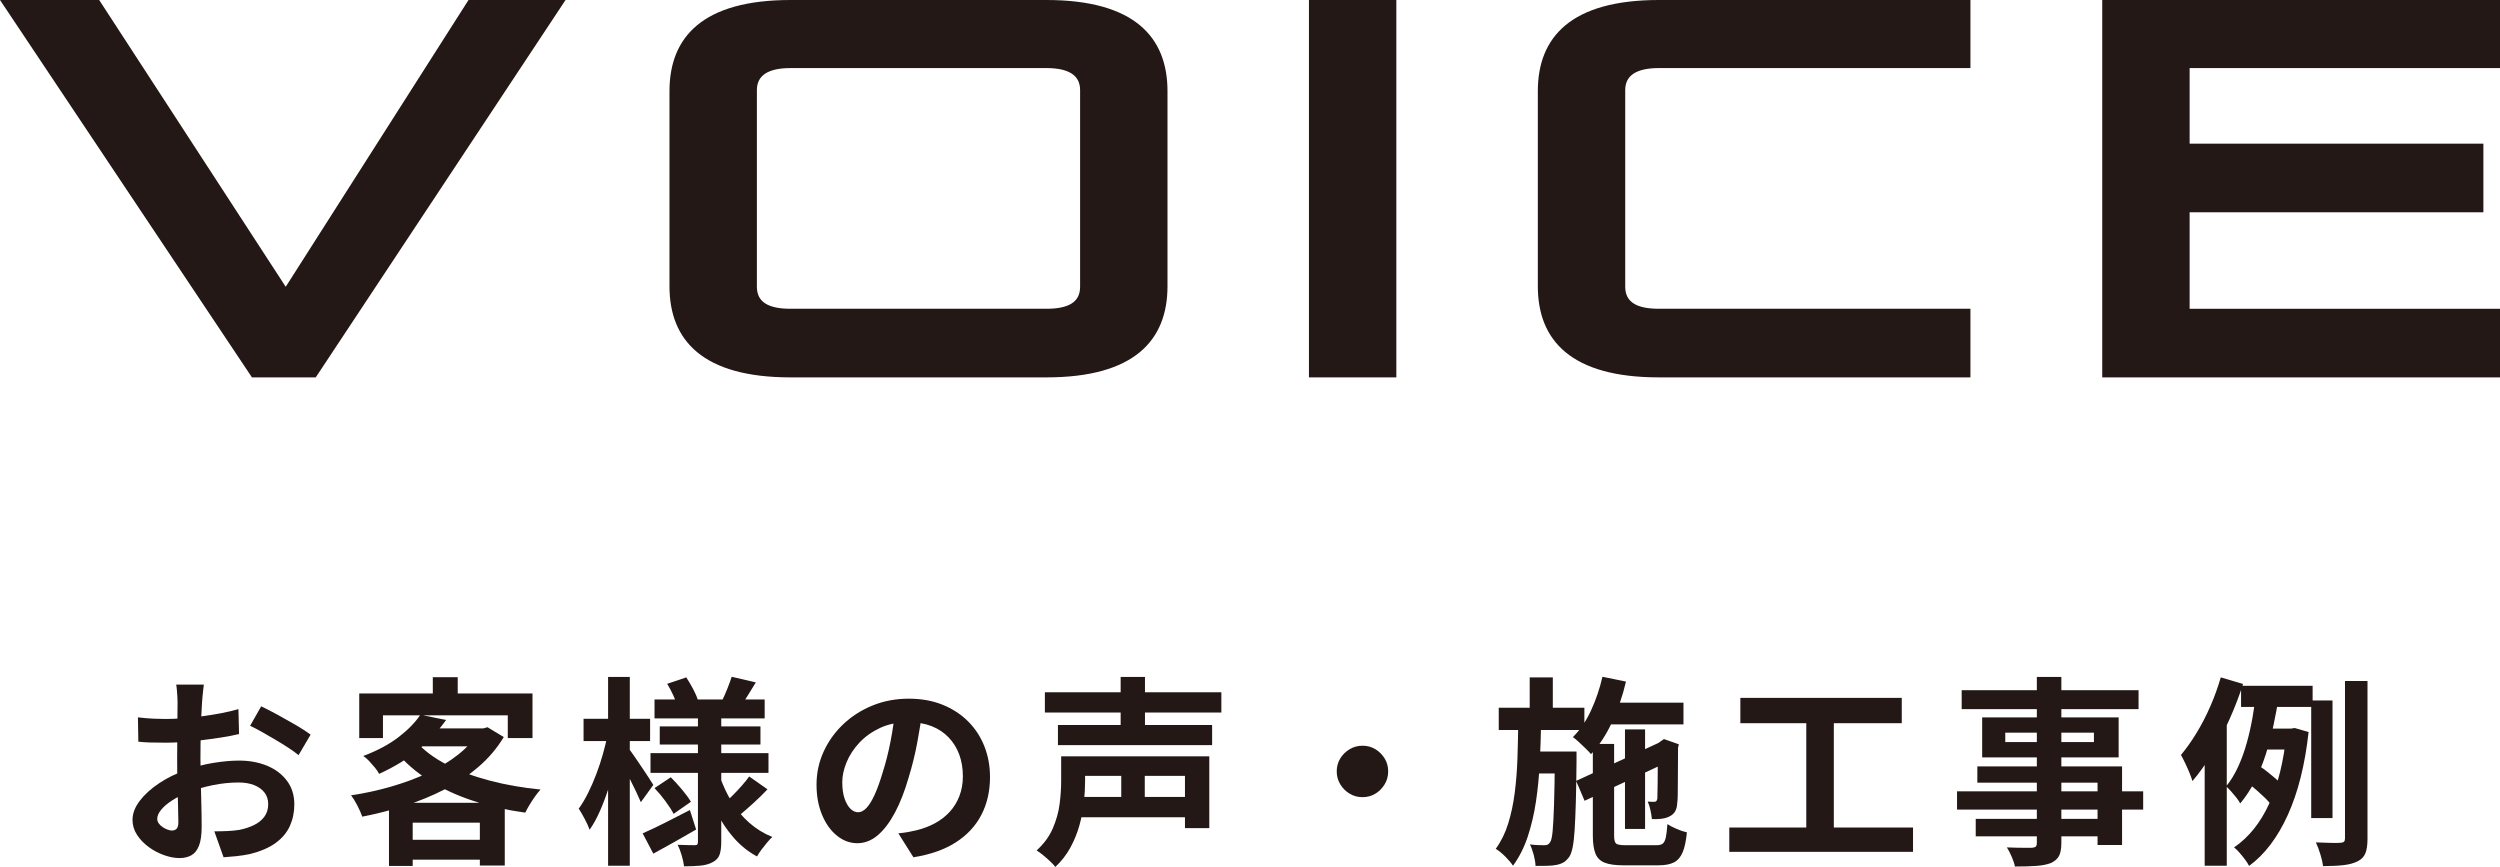
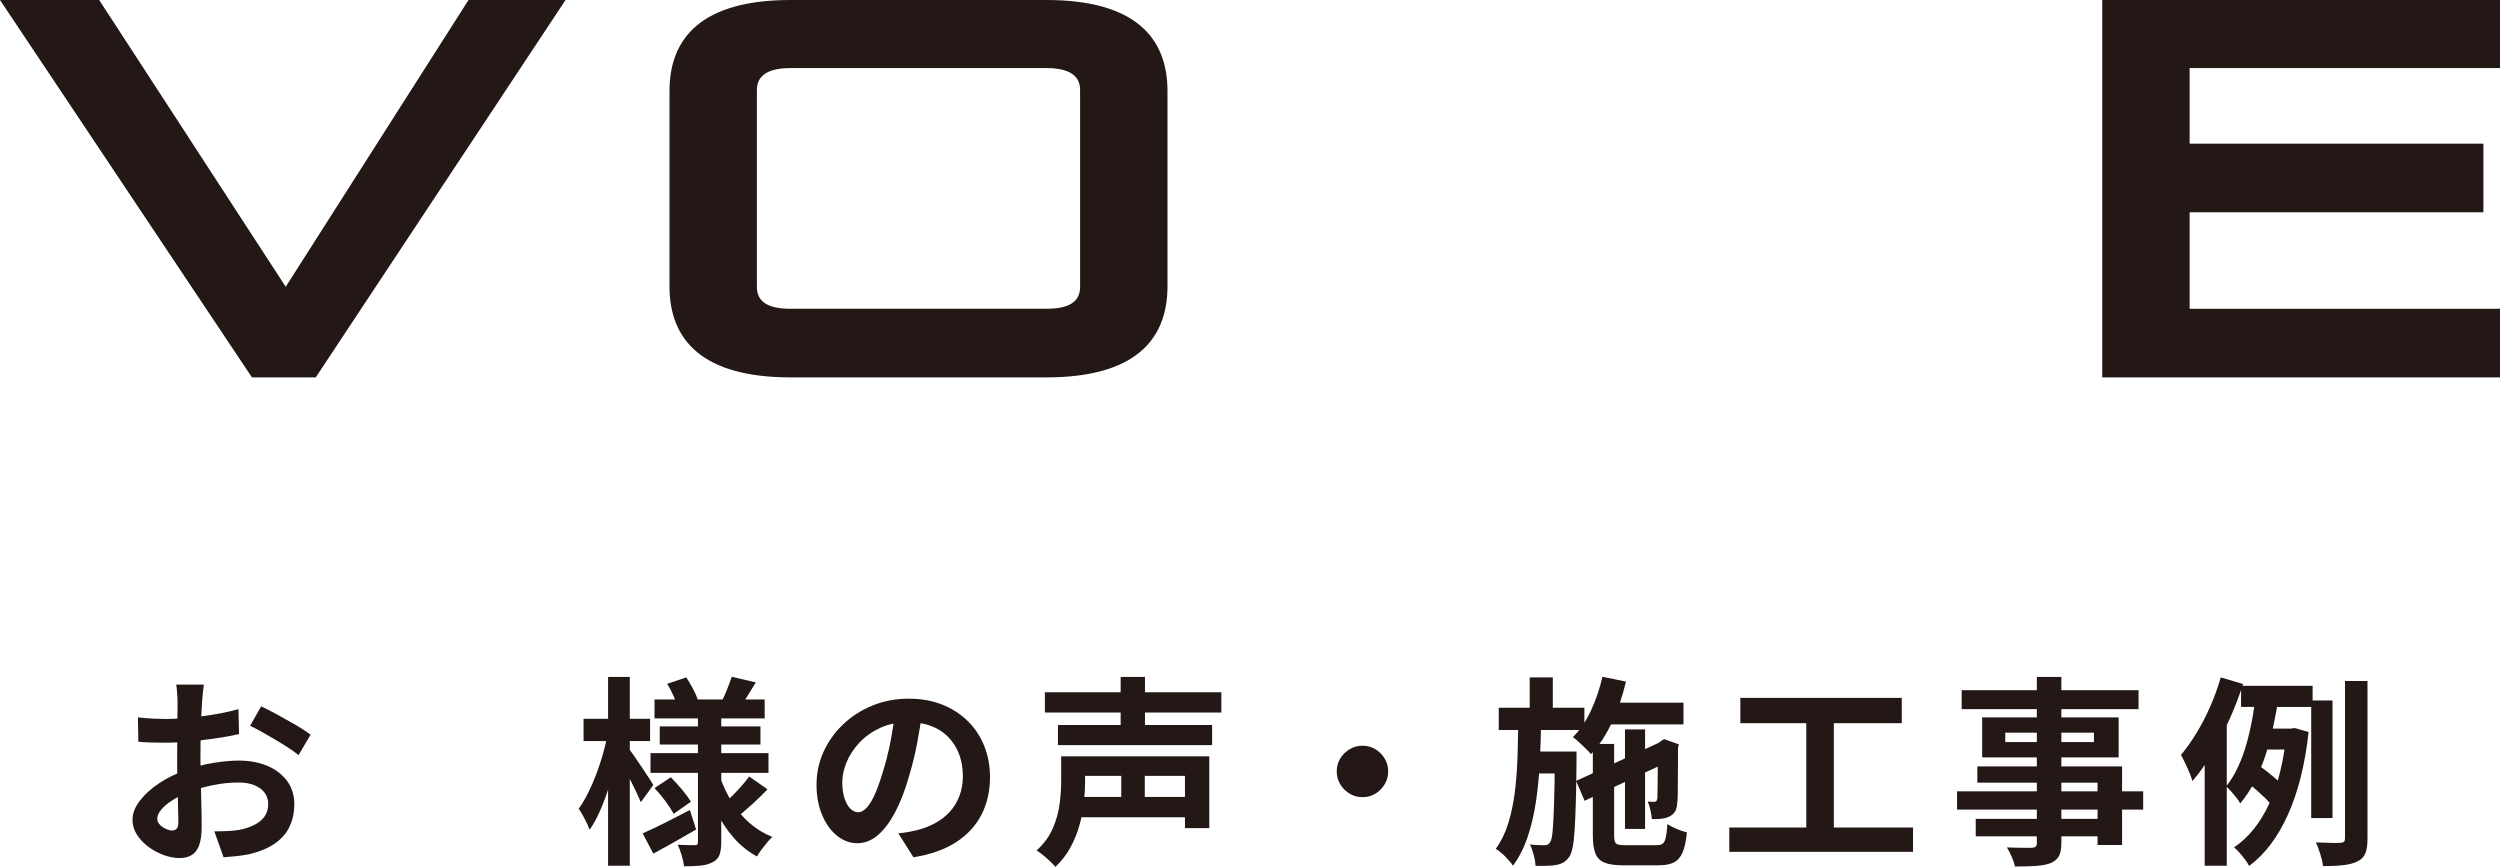
<svg xmlns="http://www.w3.org/2000/svg" id="_レイヤー_2" width="223.874" height="77.632" viewBox="0 0 223.874 77.632">
  <defs>
    <style>.cls-1{fill:#231815;}</style>
  </defs>
  <g id="_レイヤー_1-2">
    <path class="cls-1" d="M22.562,33.795L0,0h8.881l16.705,25.682L41.955,0h8.689l-22.37,33.795h-5.712Z" />
    <path class="cls-1" d="M70.801,33.795c-7.873,0-10.849-3.312-10.849-8.161V8.161c0-4.849,2.976-8.161,10.849-8.161h22.898c7.873,0,10.849,3.312,10.849,8.161v17.473c0,4.849-2.976,8.161-10.849,8.161h-22.898ZM96.723,8.064c0-1.344-1.056-1.968-3.023-1.968h-22.898c-1.968,0-3.023.624-3.023,1.968v17.618c0,1.392,1.056,1.968,3.023,1.968h22.898c1.968,0,3.023-.576,3.023-1.968V8.064Z" />
-     <path class="cls-1" d="M117.216,33.795V0h7.825v33.795h-7.825Z" />
-     <path class="cls-1" d="M148.561,33.795c-7.873,0-10.849-3.312-10.849-8.161V8.161c0-4.849,2.976-8.161,10.849-8.161h27.891v6.096h-27.891c-1.968,0-3.023.624-3.023,1.968v17.618c0,1.392,1.056,1.968,3.023,1.968h27.891v6.145h-27.891Z" />
    <path class="cls-1" d="M188.255,33.795V0h35.619v6.096h-27.794v6.769h26.307v6.145h-26.307v8.641h27.794v6.145h-35.619Z" />
    <path class="cls-1" d="M18.256,61.306c-.013.096-.03.243-.055.441-.023.198-.045.396-.062.594-.019.198-.033.375-.045.531-.024.348-.045.729-.063,1.143-.018.414-.033.84-.045,1.278-.012.438-.021.879-.027,1.323-.006.444-.009.876-.009,1.296,0,.492.006,1.035.019,1.629.012.594.026,1.182.045,1.764.018.582.029,1.113.036,1.593.006.48.009.853.009,1.116,0,.744-.081,1.32-.243,1.728s-.394.693-.693.855-.647.243-1.044.243c-.432,0-.894-.087-1.386-.261-.492-.174-.951-.417-1.377-.729s-.774-.675-1.044-1.089c-.271-.414-.405-.861-.405-1.341,0-.576.219-1.149.657-1.719.438-.57,1.02-1.095,1.746-1.575.726-.479,1.509-.864,2.349-1.152.804-.3,1.632-.519,2.484-.657.852-.138,1.62-.207,2.304-.207.924,0,1.758.153,2.502.459.744.306,1.338.753,1.782,1.341.443.588.666,1.296.666,2.124,0,.696-.132,1.338-.396,1.926-.264.588-.687,1.095-1.269,1.521-.582.426-1.354.759-2.312.999-.408.084-.813.147-1.216.189-.401.042-.782.075-1.143.099l-.828-2.322c.408,0,.801-.009,1.179-.027s.724-.051,1.035-.099c.492-.096.937-.24,1.332-.432.396-.192.708-.444.937-.756.228-.312.342-.684.342-1.116,0-.408-.111-.756-.333-1.044-.223-.288-.531-.51-.927-.666-.396-.156-.858-.234-1.387-.234-.756,0-1.521.078-2.295.234-.773.156-1.515.372-2.223.648-.528.204-1.002.441-1.422.711s-.75.549-.99.837c-.24.288-.36.564-.36.828,0,.144.045.279.136.405.09.126.207.237.351.333.144.097.291.171.441.225.149.054.278.081.387.081.168,0,.306-.051.414-.153.107-.102.162-.303.162-.603,0-.324-.009-.789-.027-1.395-.018-.606-.036-1.281-.054-2.025-.019-.744-.027-1.482-.027-2.214,0-.504.003-1.014.009-1.53.006-.516.01-1.008.01-1.476,0-.468.002-.882.009-1.242.006-.36.009-.642.009-.846,0-.132-.006-.3-.018-.504-.013-.204-.027-.411-.046-.621-.018-.21-.039-.363-.062-.459h2.484ZM12.352,64.24c.527.06.993.099,1.395.117.402.018.766.027,1.09.027.468,0,.983-.021,1.548-.063.563-.042,1.14-.102,1.728-.18s1.161-.171,1.719-.279c.559-.108,1.065-.228,1.521-.36l.054,2.232c-.504.12-1.05.225-1.638.315-.588.09-1.179.171-1.773.243-.594.072-1.158.126-1.691.162-.534.036-.999.054-1.396.054-.6,0-1.092-.006-1.476-.018-.385-.012-.732-.036-1.044-.072l-.036-2.178ZM23.386,63.25c.456.216.969.48,1.539.792.569.312,1.115.621,1.638.927.521.306.938.579,1.251.819l-1.08,1.836c-.228-.192-.525-.408-.891-.648-.366-.24-.763-.486-1.188-.738s-.837-.489-1.232-.711c-.396-.222-.738-.398-1.026-.531l.99-1.746Z" />
-     <path class="cls-1" d="M42.862,65.23h.414l.378-.108,1.458.882c-.6.996-1.35,1.881-2.25,2.655-.899.774-1.911,1.449-3.033,2.025s-2.31,1.065-3.563,1.467c-1.254.402-2.529.729-3.825.981-.096-.276-.24-.603-.432-.981-.192-.378-.385-.687-.576-.927,1.199-.18,2.385-.438,3.555-.774s2.269-.741,3.294-1.215c1.026-.474,1.936-1.022,2.728-1.646s1.409-1.308,1.854-2.052v-.306ZM32.17,62.098h15.516v3.996h-2.214v-2.034h-11.178v2.034h-2.124v-3.996ZM37.642,64.007l2.304.468c-.684.96-1.506,1.845-2.466,2.655-.96.81-2.136,1.533-3.528,2.169-.084-.168-.21-.354-.378-.558s-.342-.402-.521-.594c-.181-.192-.354-.342-.522-.45,1.272-.48,2.331-1.047,3.177-1.701.847-.654,1.491-1.317,1.936-1.989ZM34.833,71.89h10.368v5.616h-2.231v-3.834h-6.013v3.87h-2.124v-5.652ZM37.282,66.436c.696.78,1.605,1.458,2.728,2.034s2.399,1.053,3.834,1.431c1.434.378,2.954.646,4.562.801-.156.168-.321.375-.495.621s-.339.498-.495.756c-.155.258-.281.489-.378.693-1.655-.228-3.207-.579-4.652-1.053-1.446-.474-2.758-1.08-3.934-1.818-1.176-.738-2.189-1.617-3.042-2.637l1.872-.828ZM35.896,75.202h8.154v1.782h-8.154v-1.782ZM38.128,65.23h5.382v1.602h-6.84l1.458-1.602ZM38.758,60.64h2.231v2.556h-2.231v-2.556Z" />
    <path class="cls-1" d="M54.418,65.734l1.188.396c-.12.72-.276,1.461-.468,2.223-.192.762-.408,1.512-.648,2.25-.24.738-.501,1.425-.783,2.061-.281.636-.585,1.182-.908,1.638-.097-.276-.243-.6-.441-.972-.198-.372-.375-.678-.531-.918.288-.396.564-.858.828-1.386.264-.528.51-1.092.738-1.692.228-.6.429-1.208.603-1.827s.315-1.209.424-1.773ZM52.258,64.366h5.958v1.998h-5.958v-1.998ZM54.454,60.622h1.944v16.902h-1.944v-16.902ZM56.308,67.03c.096.12.249.333.459.639.21.306.435.636.675.99s.459.684.657.99c.198.306.333.52.405.639l-1.116,1.548c-.108-.252-.246-.558-.414-.918-.168-.36-.352-.732-.549-1.116-.198-.384-.385-.744-.559-1.08s-.327-.612-.459-.828l.9-.864ZM57.55,74.626c.552-.24,1.199-.546,1.943-.918.744-.372,1.506-.762,2.286-1.17l.559,1.746c-.637.372-1.29.747-1.962,1.125-.673.378-1.297.723-1.872,1.035l-.954-1.818ZM58.252,67.444h10.565v1.764h-10.565v-1.764ZM58.612,62.638h9.864v1.692h-9.864v-1.692ZM58.612,70.576l1.458-.972c.324.324.66.693,1.008,1.107.349.414.612.777.792,1.089l-1.548,1.08c-.168-.324-.414-.705-.737-1.143-.324-.438-.648-.825-.973-1.161ZM59.08,65.05h9.019v1.62h-9.019v-1.62ZM59.746,61.234l1.71-.576c.204.312.405.654.604,1.026.198.372.339.696.423.972l-1.8.648c-.072-.276-.198-.612-.378-1.008-.181-.396-.366-.75-.559-1.062ZM62.499,63.79h2.089v11.61c0,.48-.052.861-.153,1.143-.103.282-.304.501-.604.657-.3.168-.663.273-1.089.315s-.921.063-1.484.063c-.036-.288-.108-.618-.216-.99-.108-.373-.229-.684-.36-.937.312.012.621.021.927.027s.507.009.604.009c.119,0,.197-.024.233-.072s.054-.126.054-.234v-11.592ZM64.462,69.532c.275.804.63,1.56,1.062,2.268s.954,1.332,1.566,1.872c.611.54,1.302.966,2.069,1.278-.144.132-.303.303-.477.513s-.342.423-.504.639-.291.414-.387.594c-.78-.42-1.474-.975-2.079-1.665-.606-.69-1.129-1.473-1.566-2.349-.438-.876-.801-1.818-1.089-2.826l1.404-.324ZM65.524,60.604l2.16.504c-.252.408-.492.798-.72,1.17-.229.372-.438.69-.63.954l-1.675-.486c.156-.312.315-.672.478-1.08.162-.408.291-.762.387-1.062ZM67.09,69.532l1.638,1.152c-.396.42-.819.834-1.269,1.242-.45.408-.85.756-1.197,1.044l-1.386-1.044c.228-.204.479-.444.756-.72.275-.276.543-.561.801-.855.258-.294.477-.567.657-.819Z" />
    <path class="cls-1" d="M82.606,63.592c-.12.912-.276,1.884-.468,2.916-.192,1.032-.45,2.076-.774,3.132-.348,1.212-.756,2.256-1.224,3.132-.468.876-.981,1.551-1.539,2.025s-1.167.711-1.827.711-1.269-.225-1.827-.675c-.558-.45-1.002-1.071-1.332-1.863s-.495-1.692-.495-2.7c0-1.044.21-2.028.631-2.952.42-.924,1.005-1.743,1.755-2.457.749-.714,1.626-1.275,2.628-1.683,1.002-.408,2.085-.612,3.249-.612,1.115,0,2.12.18,3.015.54.894.36,1.659.858,2.295,1.494.636.636,1.122,1.38,1.458,2.232s.504,1.77.504,2.754c0,1.26-.258,2.388-.773,3.384-.517.996-1.281,1.818-2.295,2.466-1.015.648-2.277,1.092-3.789,1.332l-1.351-2.142c.348-.036.654-.078.918-.126.264-.048.516-.102.756-.162.576-.145,1.113-.351,1.611-.621s.933-.606,1.305-1.008c.372-.402.663-.873.873-1.413.21-.54.315-1.134.315-1.782,0-.708-.108-1.356-.324-1.944s-.534-1.101-.954-1.539-.93-.774-1.529-1.008c-.601-.234-1.291-.351-2.07-.351-.96,0-1.807.171-2.538.513-.732.342-1.35.783-1.854,1.323-.504.54-.885,1.122-1.143,1.746-.258.625-.387,1.218-.387,1.782,0,.6.071,1.101.216,1.503.144.402.32.702.531.9.209.198.435.297.675.297.252,0,.501-.129.747-.387.245-.258.488-.651.729-1.179.24-.528.48-1.194.721-1.998.275-.864.51-1.788.701-2.772.192-.983.33-1.944.414-2.88l2.448.072Z" />
    <path class="cls-1" d="M95.026,67.732h2.143v2.25c0,.576-.036,1.2-.108,1.872-.072.672-.204,1.353-.396,2.043-.191.69-.462,1.356-.81,1.998-.349.642-.798,1.221-1.35,1.737-.108-.144-.265-.312-.469-.504s-.417-.378-.639-.558c-.222-.18-.411-.318-.567-.414.66-.6,1.146-1.266,1.458-1.998.312-.732.514-1.461.604-2.187s.135-1.395.135-2.007v-2.232ZM93.568,61.99h15.804v1.818h-15.804v-1.818ZM94.738,64.924h13.807v1.8h-13.807v-1.8ZM96.394,71.368h10.404v1.818h-10.404v-1.818ZM96.43,67.732h11.862v6.426h-2.179v-4.68h-9.684v-1.746ZM100.354,60.622h2.178v5.256h-2.178v-5.256ZM100.408,68.326h2.106v4.176h-2.106v-4.176Z" />
    <path class="cls-1" d="M122.008,66.778c.432,0,.818.105,1.161.315.342.21.617.486.827.828.21.342.315.729.315,1.161,0,.42-.105.804-.315,1.152-.21.349-.485.627-.827.837-.343.21-.729.315-1.161.315-.421,0-.805-.105-1.152-.315s-.627-.489-.837-.837c-.21-.348-.315-.731-.315-1.152,0-.432.105-.819.315-1.161.21-.342.489-.618.837-.828s.731-.315,1.152-.315Z" />
    <path class="cls-1" d="M135.958,64.6h2.052c-.024,1.26-.066,2.496-.126,3.708-.061,1.212-.174,2.376-.342,3.492-.169,1.116-.414,2.16-.738,3.132s-.763,1.836-1.314,2.592c-.168-.252-.398-.525-.692-.819-.295-.294-.579-.525-.855-.693.48-.66.853-1.416,1.116-2.268s.459-1.77.585-2.754.207-2.016.243-3.096.06-2.178.072-3.294ZM134.212,63.376h7.668v1.998h-7.668v-1.998ZM136.984,60.658h2.07v3.384h-2.07v-3.384ZM139.234,67.3h1.944v.846c-.013,1.44-.033,2.667-.063,3.681-.029,1.014-.065,1.851-.107,2.511-.042.66-.103,1.176-.181,1.548-.078.372-.171.642-.278.81-.168.24-.342.414-.522.522-.18.108-.396.186-.647.234-.229.048-.504.075-.828.081-.324.006-.673.009-1.044.009-.013-.288-.066-.615-.162-.981-.097-.366-.21-.681-.342-.945.275.036.53.057.765.063s.411.009.531.009c.119,0,.219-.018.297-.054.078-.036.153-.114.225-.234.096-.132.168-.456.216-.972s.091-1.311.126-2.385c.036-1.074.061-2.517.072-4.329v-.414ZM137.02,67.3h2.916v1.962h-2.916v-1.962ZM143.5,60.604l2.105.432c-.3,1.284-.717,2.499-1.251,3.645s-1.161,2.097-1.881,2.853c-.108-.132-.261-.294-.459-.486s-.399-.384-.604-.576-.39-.348-.558-.468c.636-.624,1.176-1.416,1.62-2.376.443-.959.786-1.968,1.026-3.024ZM141.142,69.928l7.848-3.618.738,1.746-7.83,3.654-.756-1.782ZM142.636,66.616h1.908v8.208c0,.384.06.624.18.72.12.096.402.144.846.144h2.772c.252,0,.438-.048.558-.144.12-.096.21-.279.271-.549.06-.27.107-.669.144-1.197.216.144.492.288.828.432s.642.246.918.306c-.072.756-.198,1.35-.378,1.782-.18.432-.441.735-.783.909s-.801.261-1.377.261h-3.168c-.708,0-1.26-.079-1.656-.234-.396-.156-.672-.429-.828-.819-.155-.39-.233-.927-.233-1.611v-8.208ZM143.302,62.926h7.452v1.944h-7.452v-1.944ZM145.516,65.32h1.8v8.91h-1.8v-8.91ZM148.45,66.688h-.144l.36-.27.342-.234,1.332.468-.072.306c0,.636-.003,1.224-.009,1.764-.007.54-.009,1.026-.009,1.458s-.004.792-.01,1.08-.021.504-.045.648c-.012.324-.081.585-.207.783-.126.198-.314.351-.566.459-.216.096-.459.156-.729.18-.27.024-.524.03-.765.018-.024-.24-.069-.513-.135-.819-.066-.306-.147-.555-.243-.747.107.012.219.018.333.018h.261c.072,0,.129-.018.171-.054s.075-.108.1-.216c0-.06.002-.207.009-.441.006-.234.012-.555.018-.963.006-.408.009-.9.009-1.476v-1.962Z" />
    <path class="cls-1" d="M154.858,74.104h16.452v2.178h-16.452v-2.178ZM155.848,62.494h14.454v2.268h-14.454v-2.268ZM161.752,63.737h2.466v11.25h-2.466v-11.25Z" />
    <path class="cls-1" d="M175.252,70.864h16.668v1.638h-16.668v-1.638ZM175.667,61.81h15.84v1.692h-15.84v-1.692ZM176.926,73.33h12.096v1.566h-12.096v-1.566ZM177.07,68.632h12.96v7.038h-2.195v-5.58h-10.765v-1.458ZM177.502,64.24h12.222v3.582h-12.222v-3.582ZM179.572,65.608v.846h7.938v-.846h-7.938ZM182.398,60.622h2.196v14.85c0,.528-.072.924-.216,1.188-.145.264-.391.474-.738.63-.349.132-.777.216-1.287.252-.51.036-1.149.054-1.917.054-.048-.252-.144-.543-.288-.873-.144-.33-.288-.609-.432-.837.3.012.6.021.899.027.3.006.573.009.819.009h.513c.168-.012.285-.048.352-.108.065-.06.099-.168.099-.324v-14.868Z" />
    <path class="cls-1" d="M198.868,60.658l1.998.594c-.336,1.044-.74,2.097-1.215,3.159-.474,1.062-.989,2.07-1.548,3.024-.558.954-1.149,1.791-1.772,2.511-.049-.18-.133-.417-.252-.711-.12-.293-.253-.591-.396-.891s-.27-.546-.378-.738c.479-.576.945-1.233,1.395-1.971.45-.738.861-1.533,1.233-2.385s.684-1.716.936-2.592ZM197.428,65.608l1.944-1.944.035.036v13.824h-1.979v-11.916ZM202.018,62.098l2.052.27c-.132.828-.291,1.683-.477,2.565-.187.882-.414,1.746-.685,2.592-.27.846-.594,1.645-.972,2.394-.378.75-.819,1.425-1.323,2.025-.084-.155-.201-.33-.351-.521-.15-.192-.306-.378-.468-.558-.162-.18-.31-.33-.441-.45.408-.504.765-1.089,1.071-1.755.306-.666.563-1.377.773-2.133.21-.756.381-1.512.514-2.268.132-.756.233-1.476.306-2.16ZM204.754,65.248h.396l.342-.054,1.242.36c-.324,2.928-.944,5.403-1.862,7.425-.918,2.022-2.073,3.543-3.466,4.563-.084-.168-.207-.36-.368-.576-.162-.216-.331-.423-.505-.621-.174-.198-.333-.351-.477-.459,1.308-.888,2.358-2.193,3.15-3.915.792-1.722,1.308-3.825,1.548-6.309v-.414ZM200.686,61.414h6.408v1.89h-6.408v-1.89ZM201.406,70.216l.918-1.62c.24.156.489.336.747.54s.501.405.729.603c.228.198.407.381.54.549l-.954,1.8c-.12-.18-.294-.381-.522-.604-.228-.222-.468-.443-.72-.666-.252-.222-.498-.423-.738-.603ZM202.504,65.248h3.06v1.872h-3.636l.576-1.872ZM206.968,62.728h1.908v10.53h-1.908v-10.53ZM209.992,60.982h2.017v14.112c0,.564-.063,1.002-.189,1.314s-.356.552-.692.72c-.324.168-.741.282-1.251.342-.511.06-1.125.09-1.846.09-.036-.288-.116-.639-.242-1.053s-.262-.771-.405-1.071c.479.024.933.039,1.358.045.426.006.711.003.855-.009.144-.012.246-.045.306-.099.061-.054.09-.153.09-.297v-14.094Z" />
  </g>
</svg>